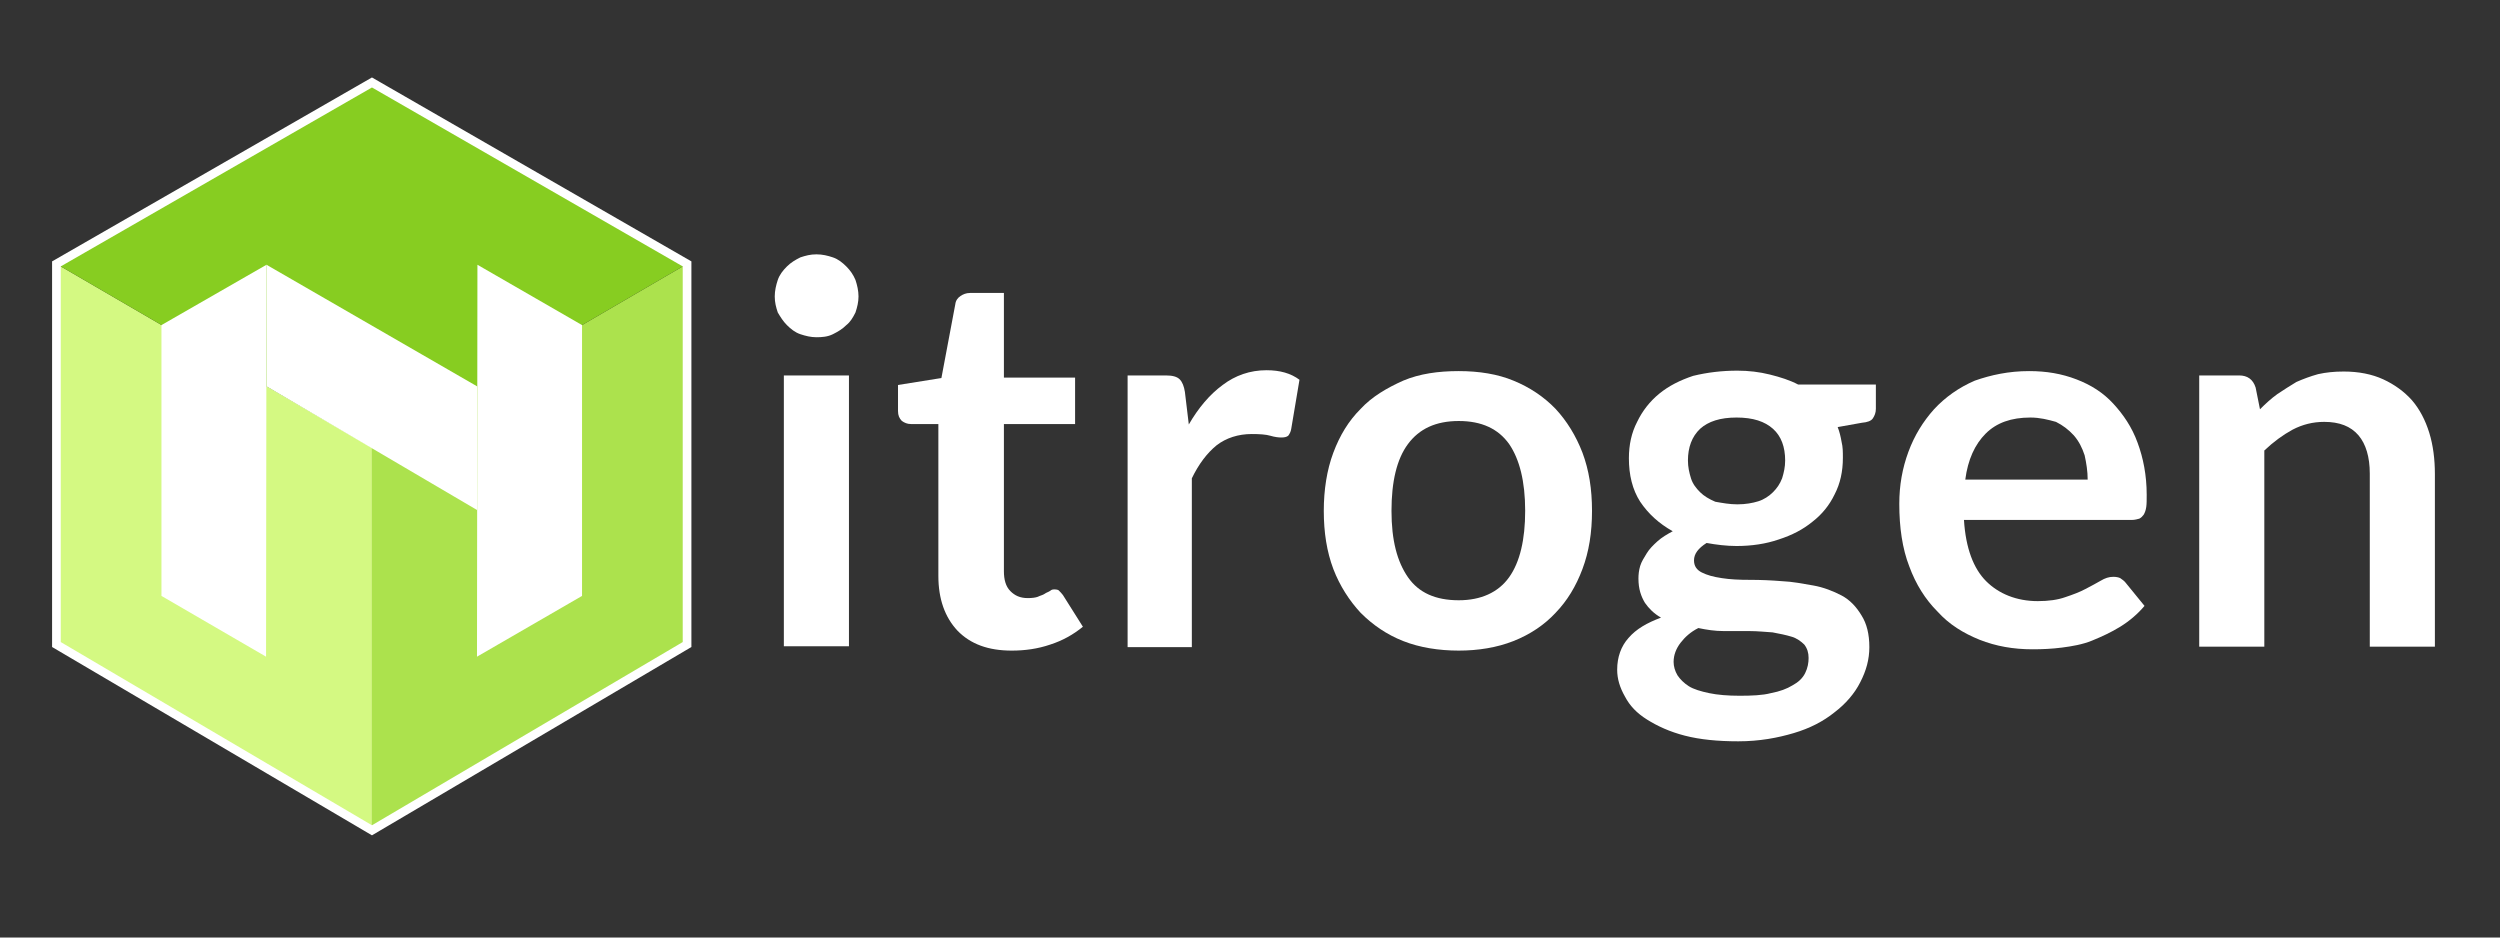
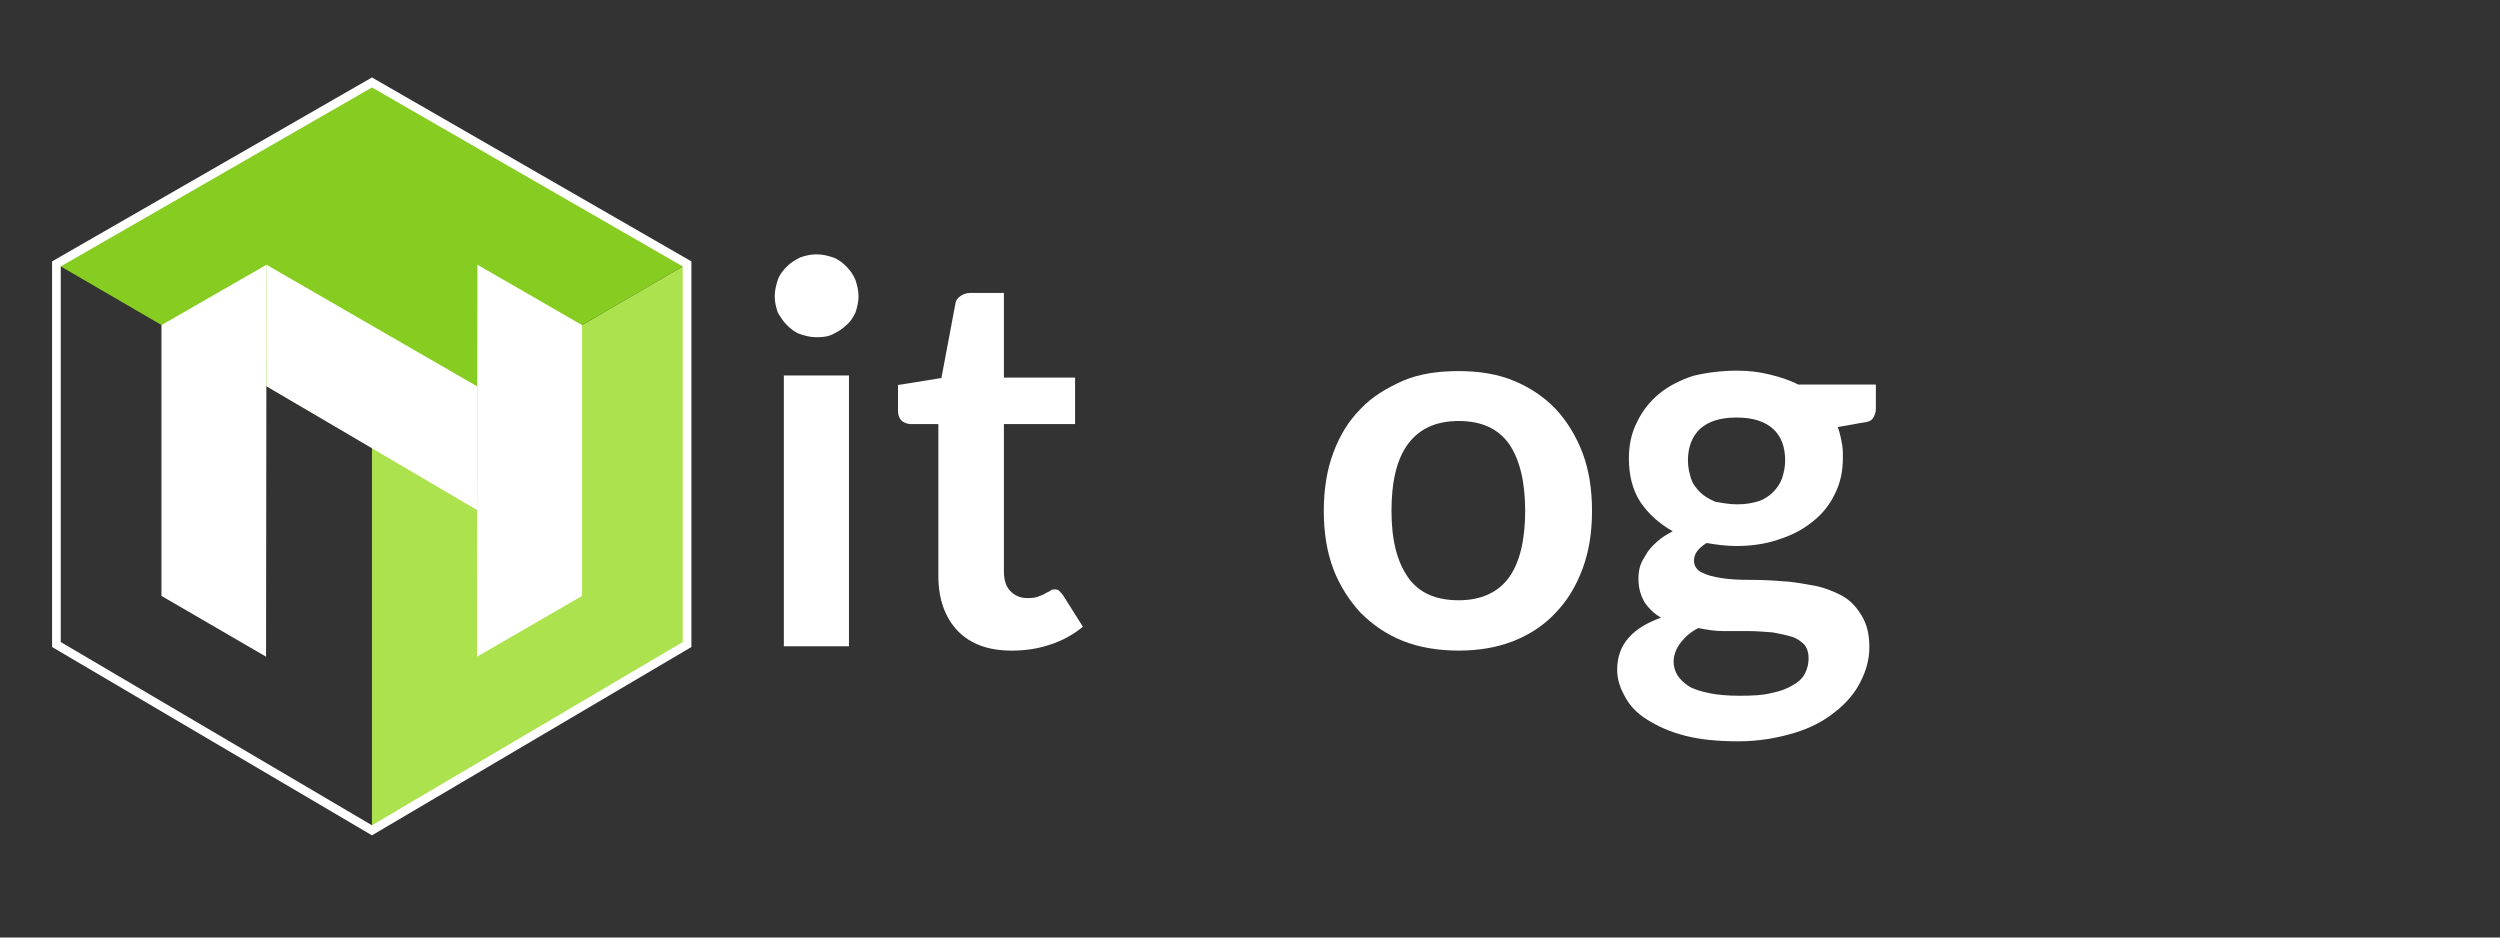
<svg xmlns="http://www.w3.org/2000/svg" version="1.1" id="Livello_1" x="0px" y="0px" viewBox="0 0 576 216" style="enable-background:new 0 0 576 216;" xml:space="preserve">
  <rect x="0" y="0" width="576" height="216" fill="#333333" stroke="none" />
  <style type="text/css">
	.st0{fill:#ACE24D;}
	.st1{fill:#D4F982;}
	.st2{fill:#87CD21;}
	.st3{fill:#FFFFFF;}
	.st4{enable-background:new    ;}
	.st5{fill:none;stroke:#FFFFFF;stroke-width:2;stroke-miterlimit:10;}
</style>
  <g>
    <g>
      <g>
        <polygon class="st0" points="158.3,60.8 85.7,103.1 85.7,191.3 158.3,148.5    " />
-         <polygon class="st1" points="13,60.8 85.7,103.1 85.7,191.3 13,148.5    " />
        <polygon class="st2" points="85.7,103.1 13,60.8 85.7,19 158.3,60.8    " />
      </g>
      <path class="st3" d="M140.3,71.8" />
      <polygon class="st3" points="61.4,61 37.2,74.9 37.2,137.3 61.3,151.3   " />
      <polygon class="st3" points="109.9,151.3 134.1,137.3 134.1,74.9 110,61   " />
      <polygon class="st3" points="61.4,89 109.9,117.5 109.9,89 61.4,61   " />
      <g class="st4">
        <path class="st3" d="M197.8,68.3c0,1.3-0.3,2.5-0.7,3.7c-0.6,1.2-1.2,2.2-2.1,2.9c-0.9,0.9-1.9,1.5-3.1,2.1     c-1.2,0.6-2.5,0.7-3.8,0.7c-1.3,0-2.5-0.3-3.7-0.7c-1.2-0.4-2.2-1.2-3.1-2.1c-0.9-0.9-1.5-1.9-2.1-2.9c-0.4-1.2-0.7-2.3-0.7-3.7     c0-1.3,0.3-2.6,0.7-3.8c0.4-1.2,1.2-2.2,2.1-3.1c0.9-0.9,1.9-1.5,3.1-2.1c1.2-0.4,2.3-0.7,3.7-0.7s2.6,0.3,3.8,0.7     c1.2,0.4,2.2,1.2,3.1,2.1c0.9,0.9,1.6,1.9,2.1,3.1C197.5,65.7,197.8,67,197.8,68.3z M195.6,86.5v62.4h-15V86.5H195.6z" />
        <path class="st3" d="M233.1,149.9c-5.4,0-9.5-1.5-12.5-4.6c-2.9-3.1-4.4-7.3-4.4-12.6V97.7h-6.3c-0.9,0-1.5-0.3-2.1-0.7     c-0.6-0.6-0.9-1.3-0.9-2.3v-6l10-1.6l3.2-17c0.1-0.9,0.6-1.5,1.2-1.9c0.6-0.4,1.3-0.7,2.2-0.7h7.8V87h16.4v10.7h-16.4v33.9     c0,1.9,0.4,3.5,1.5,4.6c1,1,2.2,1.6,4,1.6c0.9,0,1.8-0.1,2.3-0.3c0.6-0.3,1.2-0.4,1.6-0.7s0.9-0.4,1.3-0.7c0.3-0.3,0.7-0.3,1-0.3     c0.4,0,0.9,0.1,1,0.3c0.3,0.3,0.6,0.6,0.9,1l4.6,7.3c-2.2,1.8-4.7,3.2-7.5,4.1C239.1,149.5,236.1,149.9,233.1,149.9z" />
-         <path class="st3" d="M259.8,148.9V86.5h8.8c1.6,0,2.6,0.3,3.2,0.9s1,1.6,1.2,2.9l0.9,7.5c2.2-3.8,4.8-6.9,7.8-9.1     c2.9-2.2,6.3-3.4,10.1-3.4c3.1,0,5.6,0.7,7.6,2.2l-1.9,11.3c-0.1,0.7-0.4,1.2-0.7,1.6c-0.4,0.3-0.9,0.4-1.6,0.4     c-0.6,0-1.5-0.1-2.5-0.4c-1-0.3-2.5-0.4-4.3-0.4c-3.1,0-5.9,0.9-8.1,2.6c-2.2,1.8-4.1,4.3-5.7,7.6v38.9h-14.8V148.9z" />
        <path class="st3" d="M336.1,85.5c4.7,0,9,0.7,12.6,2.2c3.7,1.5,7,3.7,9.7,6.5c2.6,2.8,4.7,6.2,6.2,10.1c1.5,4,2.2,8.4,2.2,13.4     c0,5-0.7,9.4-2.2,13.4c-1.5,4-3.5,7.3-6.2,10.1c-2.6,2.8-5.9,5-9.7,6.5s-8.1,2.2-12.6,2.2c-4.6,0-9-0.7-12.8-2.2     c-3.8-1.5-7-3.7-9.8-6.5c-2.6-2.8-4.8-6.2-6.3-10.1c-1.5-4-2.2-8.4-2.2-13.4c0-4.8,0.7-9.4,2.2-13.4s3.5-7.3,6.3-10.1     c2.6-2.8,6-4.8,9.8-6.5C327.1,86.1,331.4,85.5,336.1,85.5z M336.1,138.3c5.1,0,9.1-1.8,11.6-5.3s3.7-8.7,3.7-15.3     c0-6.8-1.3-11.9-3.7-15.4c-2.5-3.5-6.3-5.3-11.6-5.3s-9.1,1.8-11.7,5.3c-2.6,3.5-3.8,8.7-3.8,15.4c0,6.8,1.3,11.7,3.8,15.3     S330.8,138.3,336.1,138.3z" />
        <path class="st3" d="M400.3,85.4c2.6,0,5.1,0.3,7.5,0.9s4.6,1.3,6.5,2.3h17.9v5.6c0,0.9-0.3,1.6-0.7,2.2s-1.3,0.9-2.5,1l-5.6,1     c0.4,1,0.7,2.2,0.9,3.4c0.3,1.2,0.3,2.3,0.3,3.7c0,3.1-0.6,5.9-1.9,8.4c-1.2,2.5-2.9,4.6-5.1,6.3c-2.2,1.8-4.7,3.1-7.8,4.1     c-2.9,1-6.2,1.5-9.7,1.5c-2.3,0-4.7-0.3-6.9-0.7c-1.9,1.2-2.9,2.5-2.9,4c0,1.3,0.6,2.2,1.8,2.8c1.2,0.6,2.6,1,4.6,1.3     c1.9,0.3,4,0.4,6.5,0.4s4.8,0.1,7.3,0.3c2.5,0.1,5,0.6,7.3,1c2.3,0.4,4.6,1.3,6.5,2.3c1.9,1,3.4,2.6,4.6,4.6     c1.2,1.9,1.8,4.3,1.8,7.3c0,2.8-0.7,5.4-2.1,8.1c-1.3,2.6-3.4,5-5.9,6.9c-2.6,2.1-5.7,3.7-9.4,4.8s-7.9,1.9-12.8,1.9     c-4.7,0-8.8-0.4-12.3-1.3c-3.5-0.9-6.3-2.2-8.7-3.7s-4-3.2-5.1-5.3c-1.2-2.1-1.8-4.1-1.8-6.2c0-2.9,0.9-5.4,2.6-7.3     c1.8-2.1,4.3-3.5,7.5-4.7c-1.6-0.9-2.8-2.1-3.7-3.4c-0.9-1.5-1.5-3.2-1.5-5.6c0-0.9,0.1-1.9,0.4-2.9c0.3-1,0.9-1.9,1.5-2.9     s1.5-1.9,2.5-2.8c1-0.9,2.2-1.6,3.5-2.3c-3.2-1.8-5.6-4-7.5-6.8c-1.8-2.8-2.6-6.2-2.6-10c0-3.1,0.6-5.9,1.9-8.4     c1.2-2.5,2.9-4.7,5.1-6.5c2.2-1.8,4.8-3.1,7.8-4.1C393.4,85.8,396.7,85.4,400.3,85.4z M416.7,151.6c0-1.2-0.3-2.2-1-3.1     c-0.7-0.7-1.8-1.5-2.9-1.8c-1.3-0.4-2.8-0.7-4.4-1c-1.6-0.1-3.5-0.3-5.3-0.3c-1.9,0-3.8,0-5.9,0c-2.1,0-4-0.3-5.9-0.7     c-1.8,0.9-3.1,2.1-4.1,3.4c-1,1.3-1.6,2.8-1.6,4.4c0,1,0.3,2.1,0.9,3.1c0.6,0.9,1.5,1.8,2.6,2.5s2.8,1.2,4.7,1.6     c1.9,0.4,4.3,0.6,7,0.6c2.8,0,5.3-0.1,7.2-0.6c2.1-0.4,3.7-1,5-1.8c1.3-0.7,2.3-1.6,2.9-2.8S416.7,152.7,416.7,151.6z      M400.3,116.2c1.9,0,3.5-0.3,4.8-0.7c1.3-0.4,2.5-1.2,3.4-2.1c0.9-0.9,1.6-1.9,2.1-3.2c0.4-1.3,0.7-2.6,0.7-4.1     c0-3.1-0.9-5.6-2.8-7.3s-4.6-2.6-8.4-2.6s-6.5,0.9-8.4,2.6c-1.9,1.8-2.8,4.3-2.8,7.3c0,1.5,0.3,2.8,0.7,4.1     c0.4,1.3,1.2,2.3,2.1,3.2s2.1,1.6,3.5,2.2C396.9,115.9,398.5,116.2,400.3,116.2z" />
-         <path class="st3" d="M467.5,85.5c4,0,7.5,0.6,10.9,1.9c3.4,1.3,6.2,3.1,8.5,5.6c2.3,2.5,4.3,5.4,5.6,9c1.3,3.5,2.1,7.5,2.1,12     c0,1.2,0,2.1-0.1,2.8c-0.1,0.7-0.3,1.3-0.6,1.8c-0.3,0.4-0.6,0.7-1,0.9c-0.4,0.1-1,0.3-1.8,0.3h-38.6c0.4,6.5,2.2,11.2,5.1,14.1     s7,4.6,11.9,4.6c2.5,0,4.6-0.3,6.3-0.9c1.8-0.6,3.4-1.2,4.7-1.9c1.3-0.7,2.5-1.3,3.5-1.9c1-0.6,1.9-0.9,2.9-0.9     c0.6,0,1.2,0.1,1.6,0.3c0.4,0.3,0.9,0.6,1.2,1l4.4,5.4c-1.6,1.9-3.5,3.5-5.6,4.8c-2.1,1.3-4.3,2.3-6.5,3.2     c-2.2,0.9-4.6,1.3-6.9,1.6c-2.3,0.3-4.6,0.4-6.8,0.4c-4.4,0-8.4-0.7-12.2-2.2c-3.7-1.5-7-3.5-9.7-6.5c-2.8-2.8-5-6.3-6.5-10.4     c-1.6-4.1-2.3-9-2.3-14.4c0-4.3,0.7-8.2,2.1-12s3.4-7,5.9-9.8c2.6-2.8,5.7-5,9.4-6.6C458.7,86.4,462.8,85.5,467.5,85.5z      M467.8,96.2c-4.4,0-7.8,1.2-10.3,3.7c-2.5,2.5-4.1,6-4.7,10.6H481c0-1.9-0.3-3.8-0.7-5.6c-0.6-1.8-1.3-3.2-2.5-4.6     c-1.2-1.3-2.5-2.3-4.1-3.1C471.9,96.7,470,96.2,467.8,96.2z" />
-         <path class="st3" d="M506.7,148.9V86.5h9.2c1.9,0,3.2,0.9,3.8,2.8l1,5c1.3-1.3,2.6-2.5,4-3.5c1.5-1,2.9-1.9,4.4-2.8     c1.6-0.7,3.2-1.3,5-1.8c1.8-0.4,3.7-0.6,5.9-0.6c3.4,0,6.5,0.6,9.1,1.8c2.6,1.2,4.8,2.8,6.6,4.8c1.8,2.1,3.1,4.6,4,7.5     s1.3,6.2,1.3,9.5v39.8h-15v-39.9c0-3.8-0.9-6.8-2.6-8.8c-1.8-2.1-4.4-3.1-7.9-3.1c-2.6,0-5,0.6-7.3,1.8c-2.2,1.2-4.4,2.8-6.5,4.8     v45.2h-15V148.9z" />
      </g>
    </g>
    <polygon class="st5" points="13,60.8 13,148.5 85.7,191.3 158.3,148.5 158.3,60.8 85.7,19  " />
  </g>
</svg>